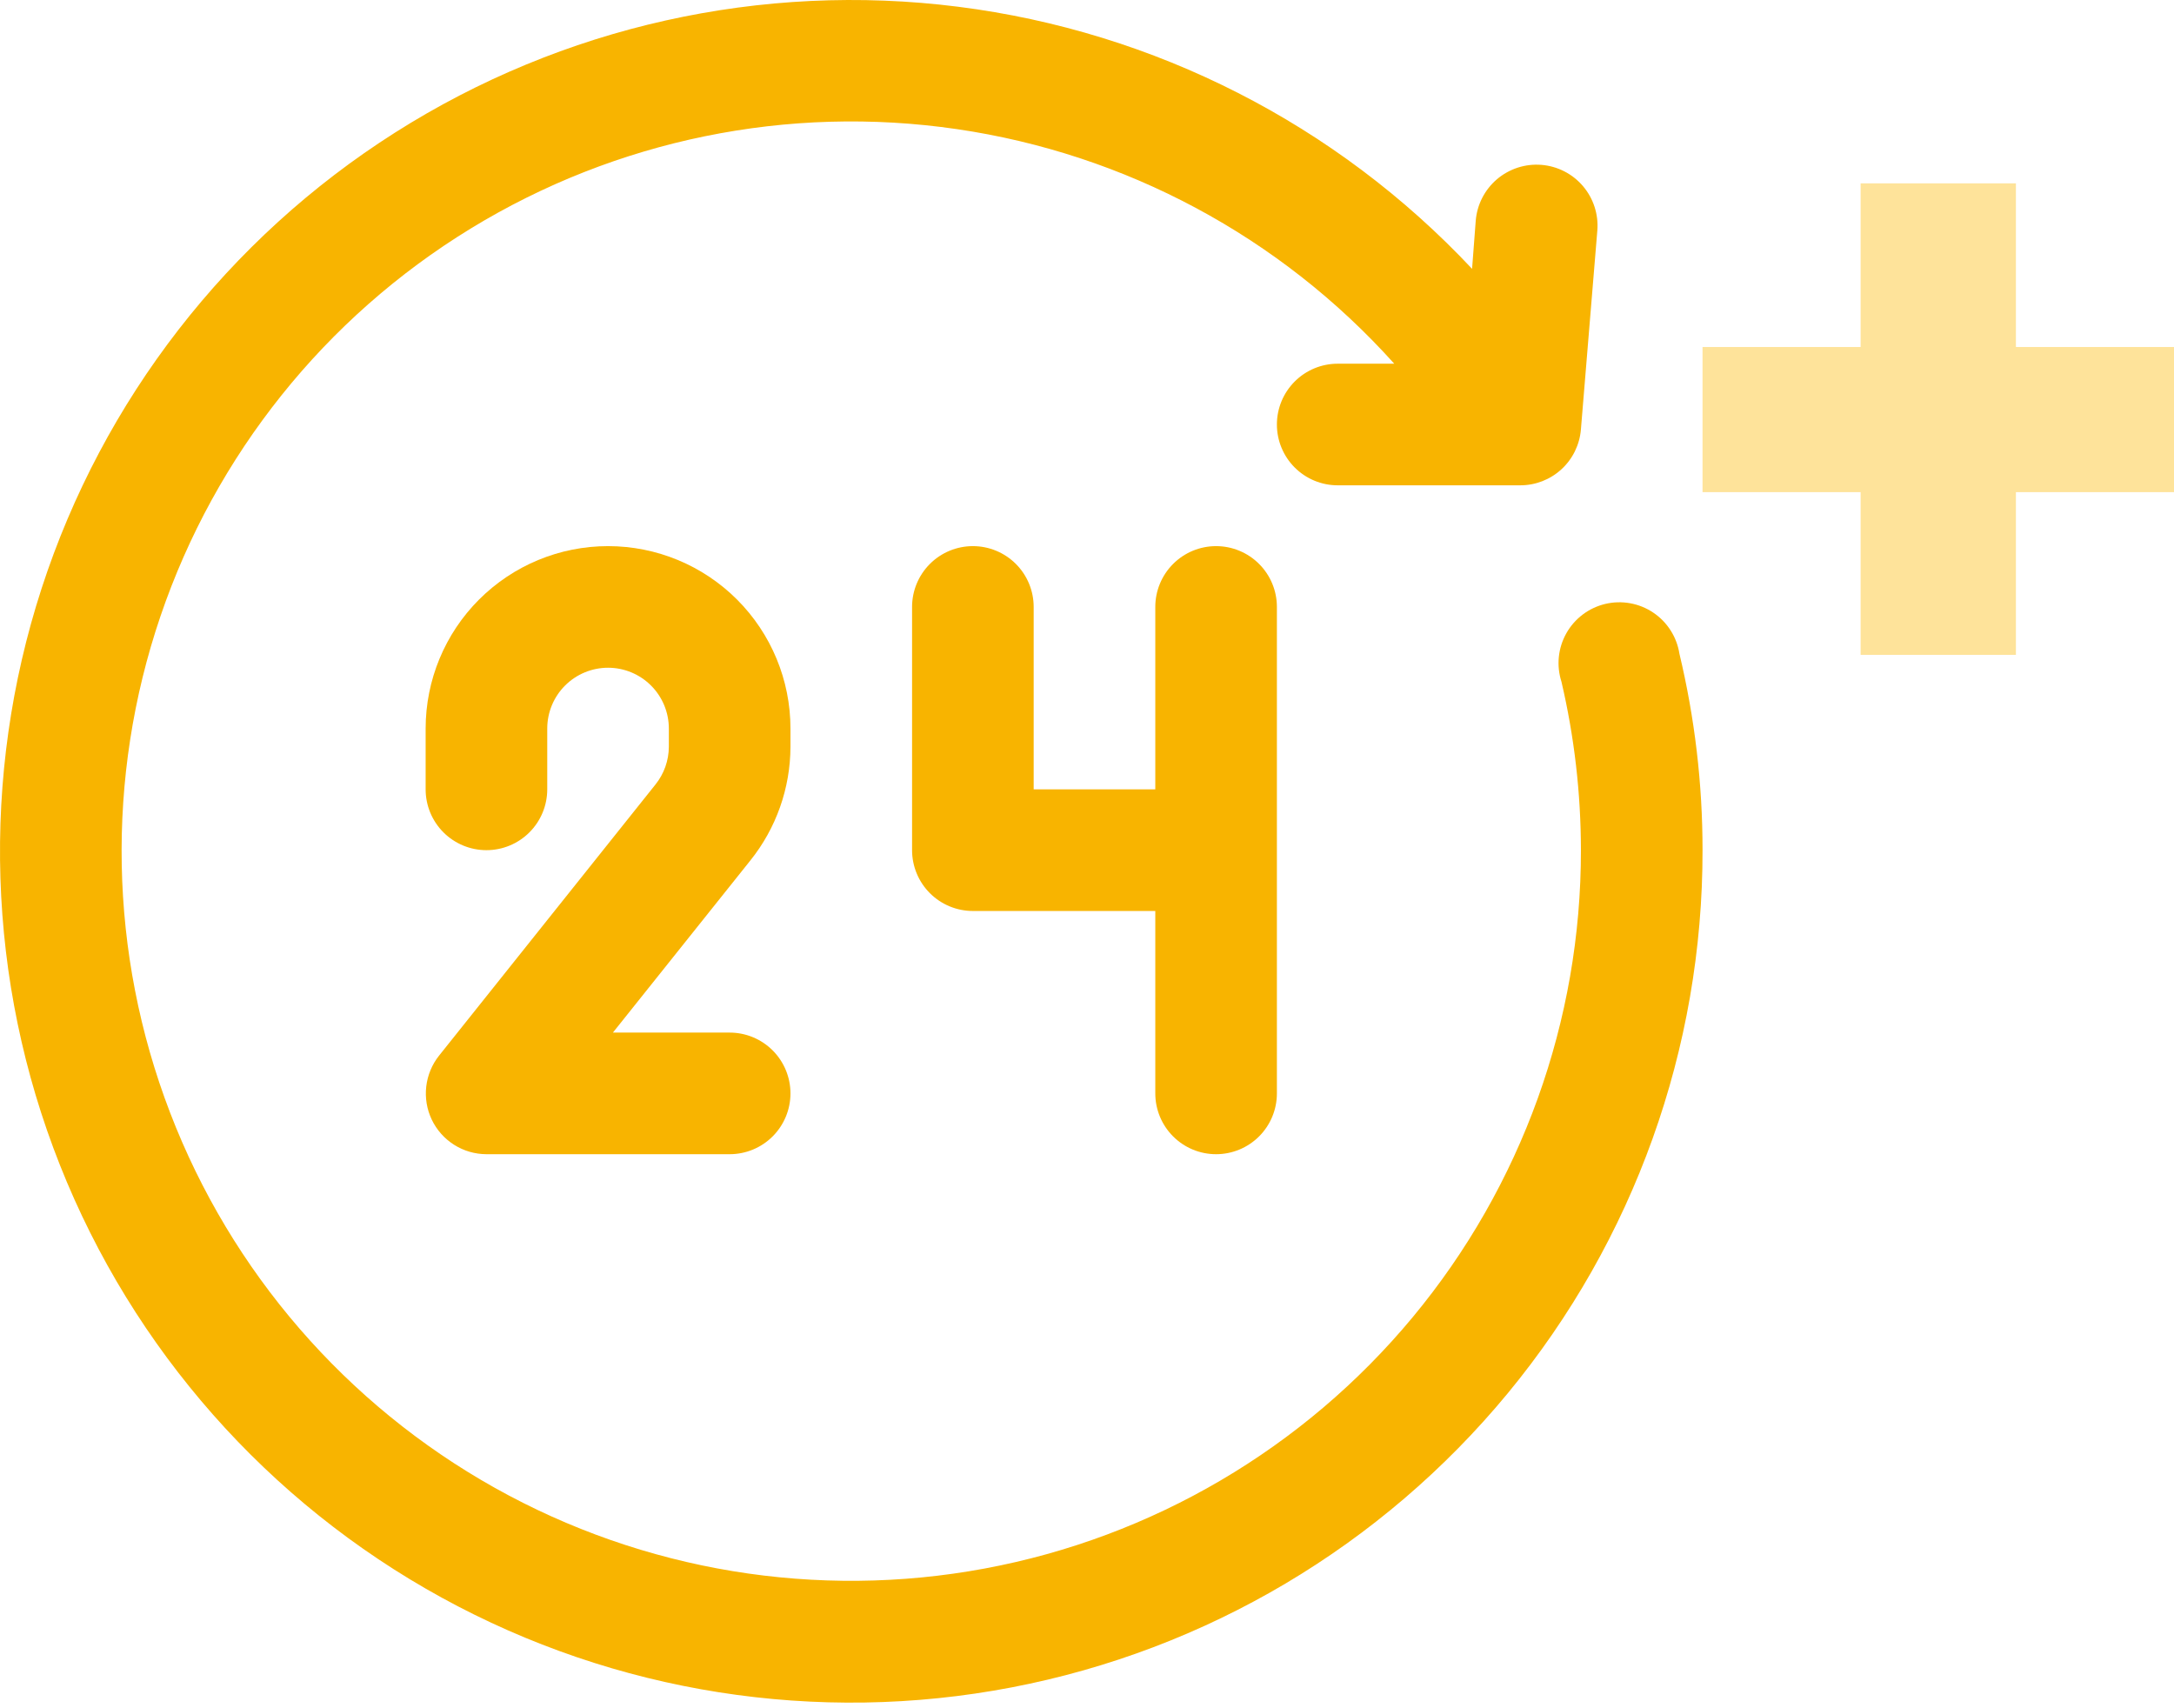
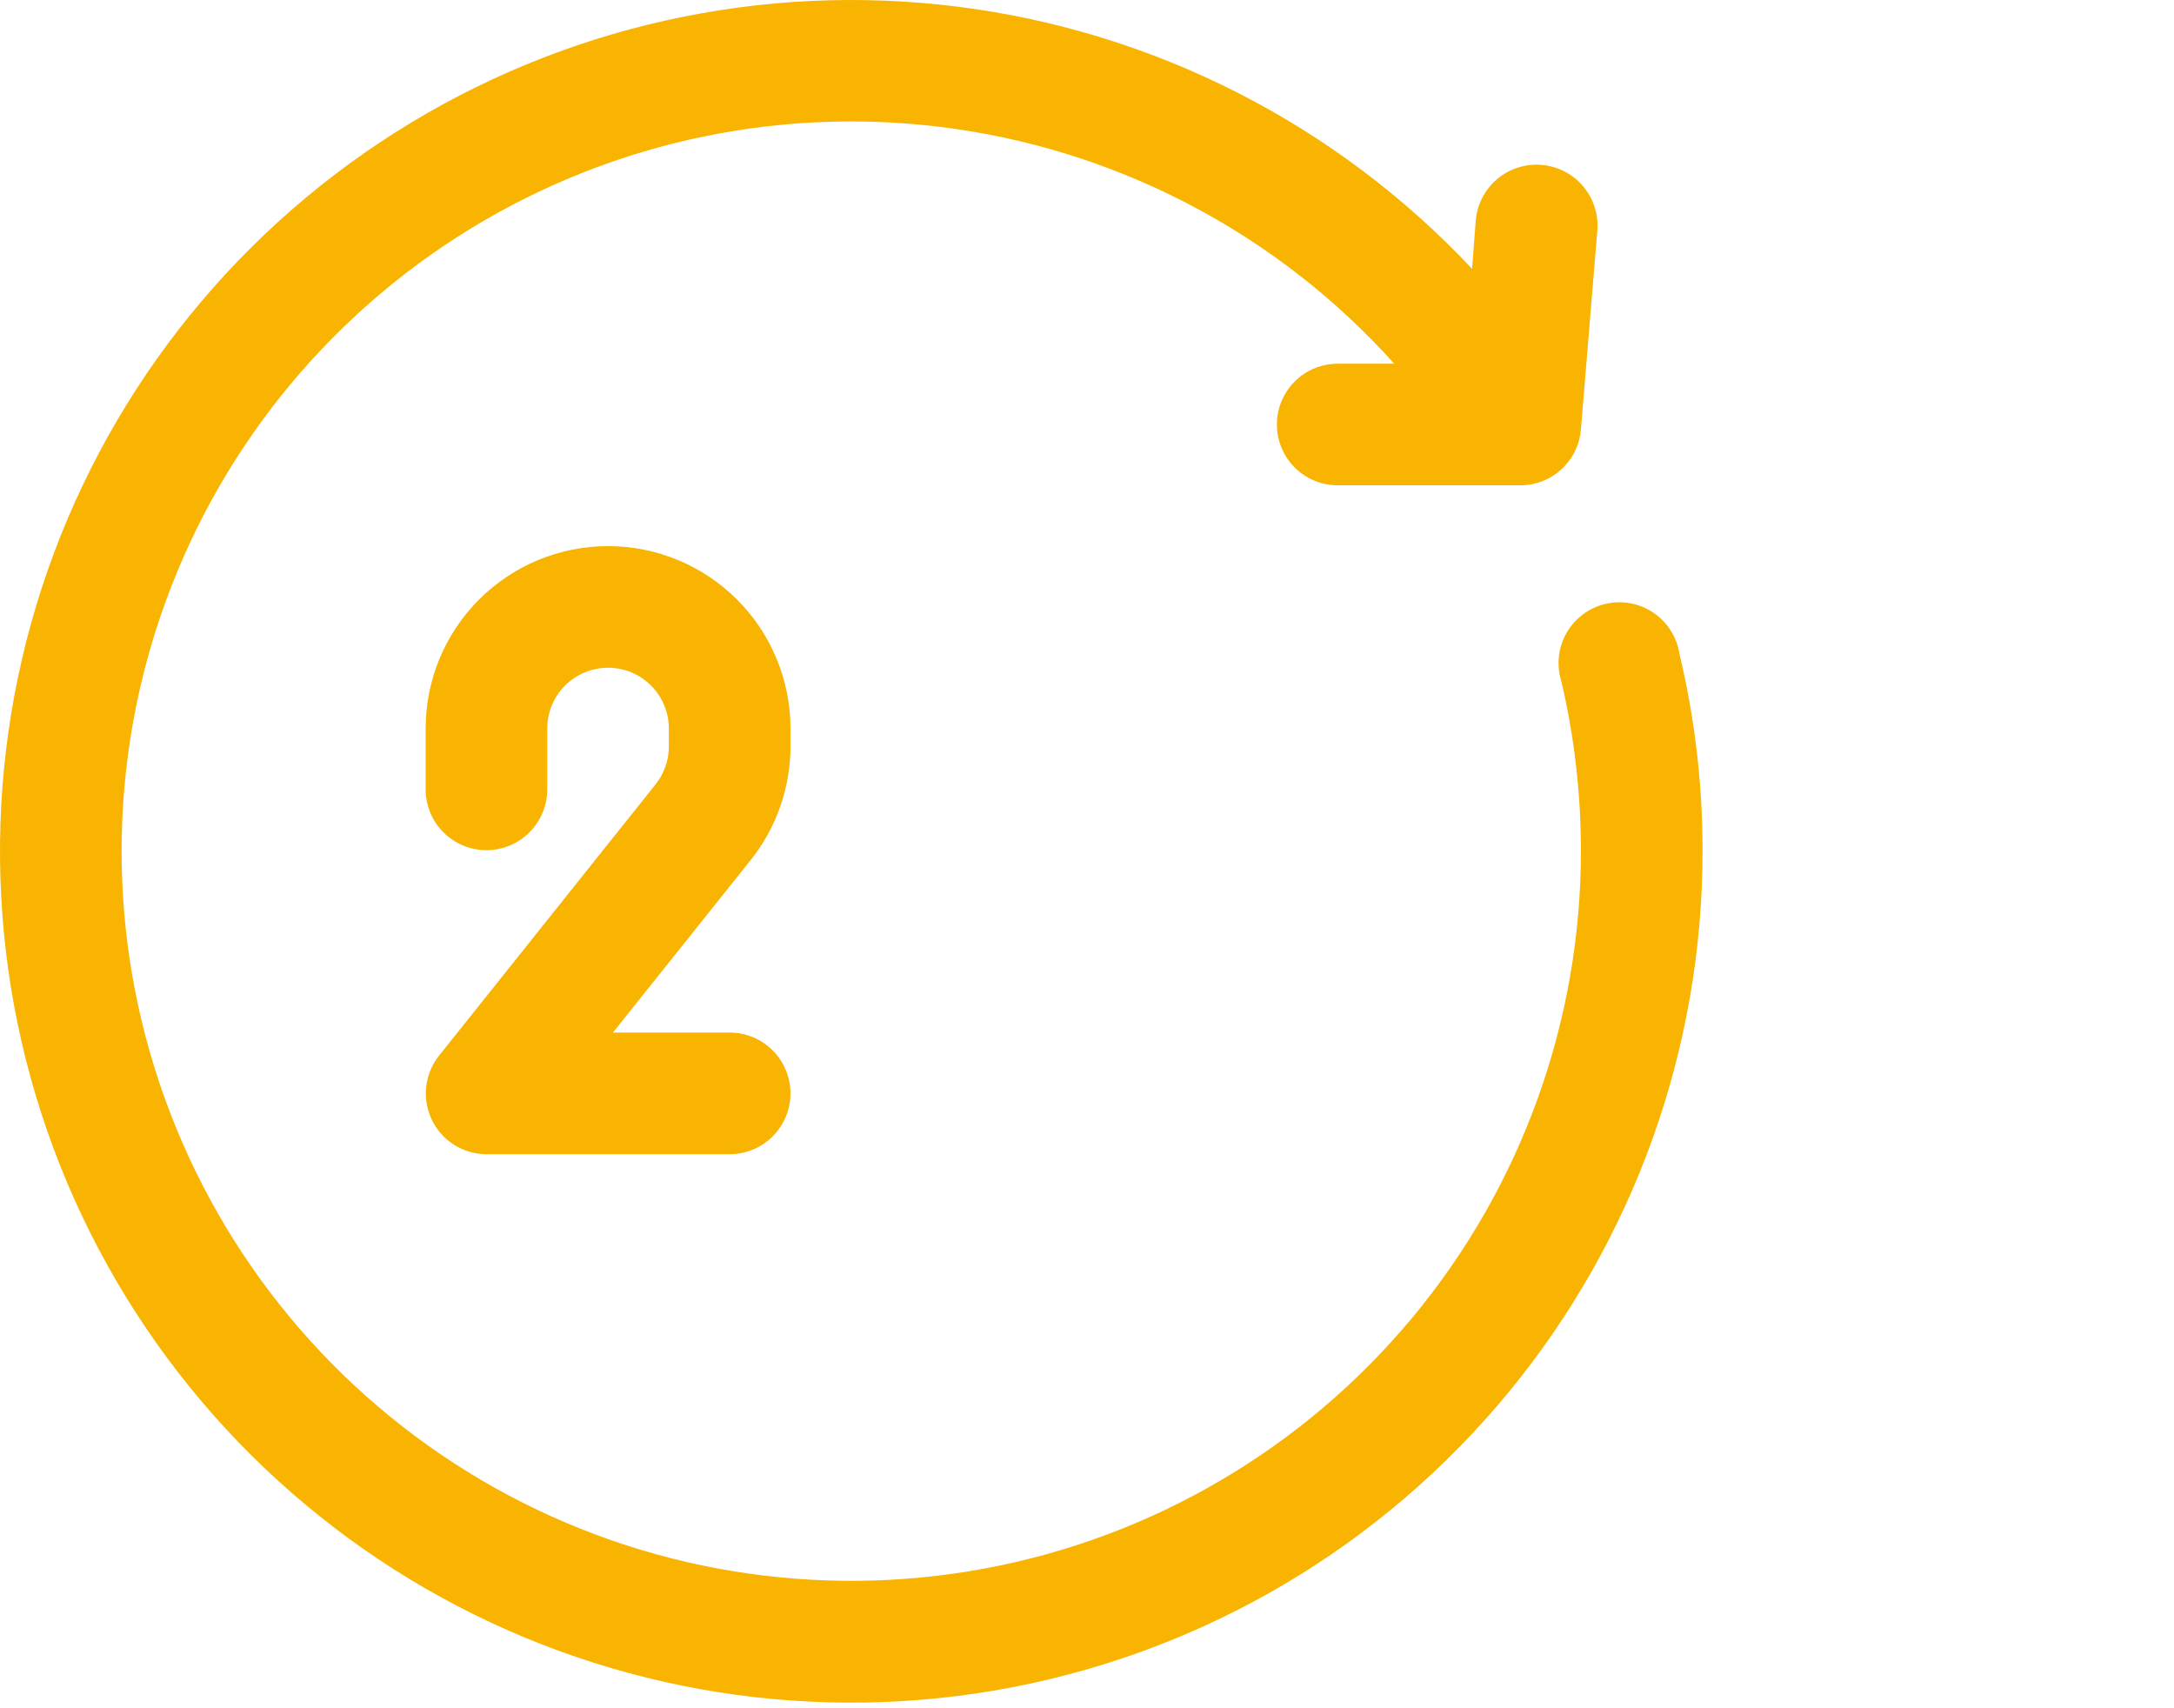
<svg xmlns="http://www.w3.org/2000/svg" width="140" height="110" viewBox="0 0 140 110" fill="none">
  <path d="M50.904 48.088V46.914C50.904 43.798 49.666 40.81 47.463 38.607C45.26 36.404 42.272 35.167 39.157 35.167C36.041 35.167 33.053 36.404 30.85 38.607C28.647 40.81 27.41 43.798 27.41 46.914V50.829C27.41 51.868 27.822 52.864 28.556 53.598C29.291 54.333 30.287 54.745 31.325 54.745C32.364 54.745 33.36 54.333 34.094 53.598C34.828 52.864 35.241 51.868 35.241 50.829V46.914C35.241 45.875 35.654 44.879 36.388 44.145C37.122 43.411 38.118 42.998 39.157 42.998C40.195 42.998 41.191 43.411 41.925 44.145C42.66 44.879 43.072 45.875 43.072 46.914V48.088C43.067 48.972 42.764 49.827 42.211 50.516L28.271 67.98C27.817 68.553 27.532 69.242 27.449 69.969C27.366 70.695 27.488 71.431 27.801 72.091C28.119 72.758 28.618 73.321 29.241 73.716C29.865 74.111 30.587 74.321 31.325 74.323H46.988C48.026 74.323 49.022 73.911 49.757 73.176C50.491 72.442 50.904 71.446 50.904 70.408C50.904 69.369 50.491 68.373 49.757 67.639C49.022 66.904 48.026 66.492 46.988 66.492H39.47L48.319 55.411C49.986 53.333 50.897 50.752 50.904 48.088Z" fill="#F8B400" />
-   <path d="M78.313 35.167C77.275 35.167 76.279 35.579 75.545 36.314C74.81 37.048 74.398 38.044 74.398 39.082V50.829H66.566V39.082C66.566 38.044 66.154 37.048 65.42 36.314C64.685 35.579 63.689 35.167 62.651 35.167C61.612 35.167 60.616 35.579 59.882 36.314C59.148 37.048 58.735 38.044 58.735 39.082V54.745C58.735 55.783 59.148 56.779 59.882 57.514C60.616 58.248 61.612 58.661 62.651 58.661H74.398V70.408C74.398 71.446 74.81 72.442 75.545 73.176C76.279 73.911 77.275 74.323 78.313 74.323C79.352 74.323 80.348 73.911 81.082 73.176C81.817 72.442 82.229 71.446 82.229 70.408V39.082C82.229 38.044 81.817 37.048 81.082 36.314C80.348 35.579 79.352 35.167 78.313 35.167Z" fill="#F8B400" />
  <path d="M108.151 42.098C108.068 41.564 107.875 41.053 107.585 40.597C107.296 40.141 106.915 39.75 106.466 39.449C106.018 39.147 105.512 38.942 104.981 38.846C104.449 38.749 103.903 38.764 103.378 38.888C102.852 39.013 102.358 39.245 101.926 39.57C101.495 39.895 101.135 40.305 100.87 40.776C100.605 41.246 100.44 41.767 100.385 42.304C100.331 42.842 100.389 43.385 100.554 43.899C101.385 47.454 101.805 51.094 101.807 54.745C101.822 65.727 97.989 76.368 90.975 84.818C83.96 93.269 74.208 98.995 63.41 101.003C52.613 103.011 41.454 101.174 31.87 95.81C22.287 90.447 14.885 81.895 10.951 71.642C7.016 61.389 6.797 50.081 10.332 39.684C13.867 29.286 20.932 20.454 30.301 14.724C39.669 8.993 50.749 6.725 61.616 8.314C72.483 9.902 82.45 15.247 89.786 23.42H86.144C85.106 23.42 84.11 23.832 83.376 24.567C82.641 25.301 82.229 26.297 82.229 27.335C82.229 28.374 82.641 29.37 83.376 30.104C84.11 30.839 85.106 31.251 86.144 31.251H97.891C98.878 31.254 99.829 30.885 100.555 30.217C101.281 29.549 101.728 28.632 101.807 27.649L102.864 14.845C102.906 14.33 102.845 13.813 102.686 13.322C102.527 12.831 102.274 12.377 101.939 11.984C101.605 11.591 101.196 11.268 100.737 11.034C100.277 10.799 99.776 10.657 99.262 10.616C98.748 10.575 98.231 10.635 97.74 10.794C97.249 10.953 96.794 11.207 96.401 11.541C96.009 11.876 95.686 12.284 95.451 12.743C95.216 13.203 95.074 13.704 95.033 14.218L94.798 17.311C86.067 8.005 74.363 2.036 61.703 0.434C49.043 -1.168 36.221 1.696 25.446 8.534C14.672 15.371 6.62 25.753 2.679 37.891C-1.261 50.028 -0.844 63.16 3.859 75.022C8.562 86.885 17.256 96.736 28.442 102.876C39.629 109.016 52.607 111.061 65.14 108.658C77.673 106.256 88.975 99.556 97.098 89.715C105.221 79.873 109.656 67.506 109.639 54.745C109.641 50.486 109.141 46.24 108.151 42.098Z" fill="#F8B400" />
-   <path d="M129.82 11.807V42.169H119.819V11.807H129.82ZM109.639 22.345H140V31.691H109.639V22.345Z" fill="#FEE39A" />
</svg>